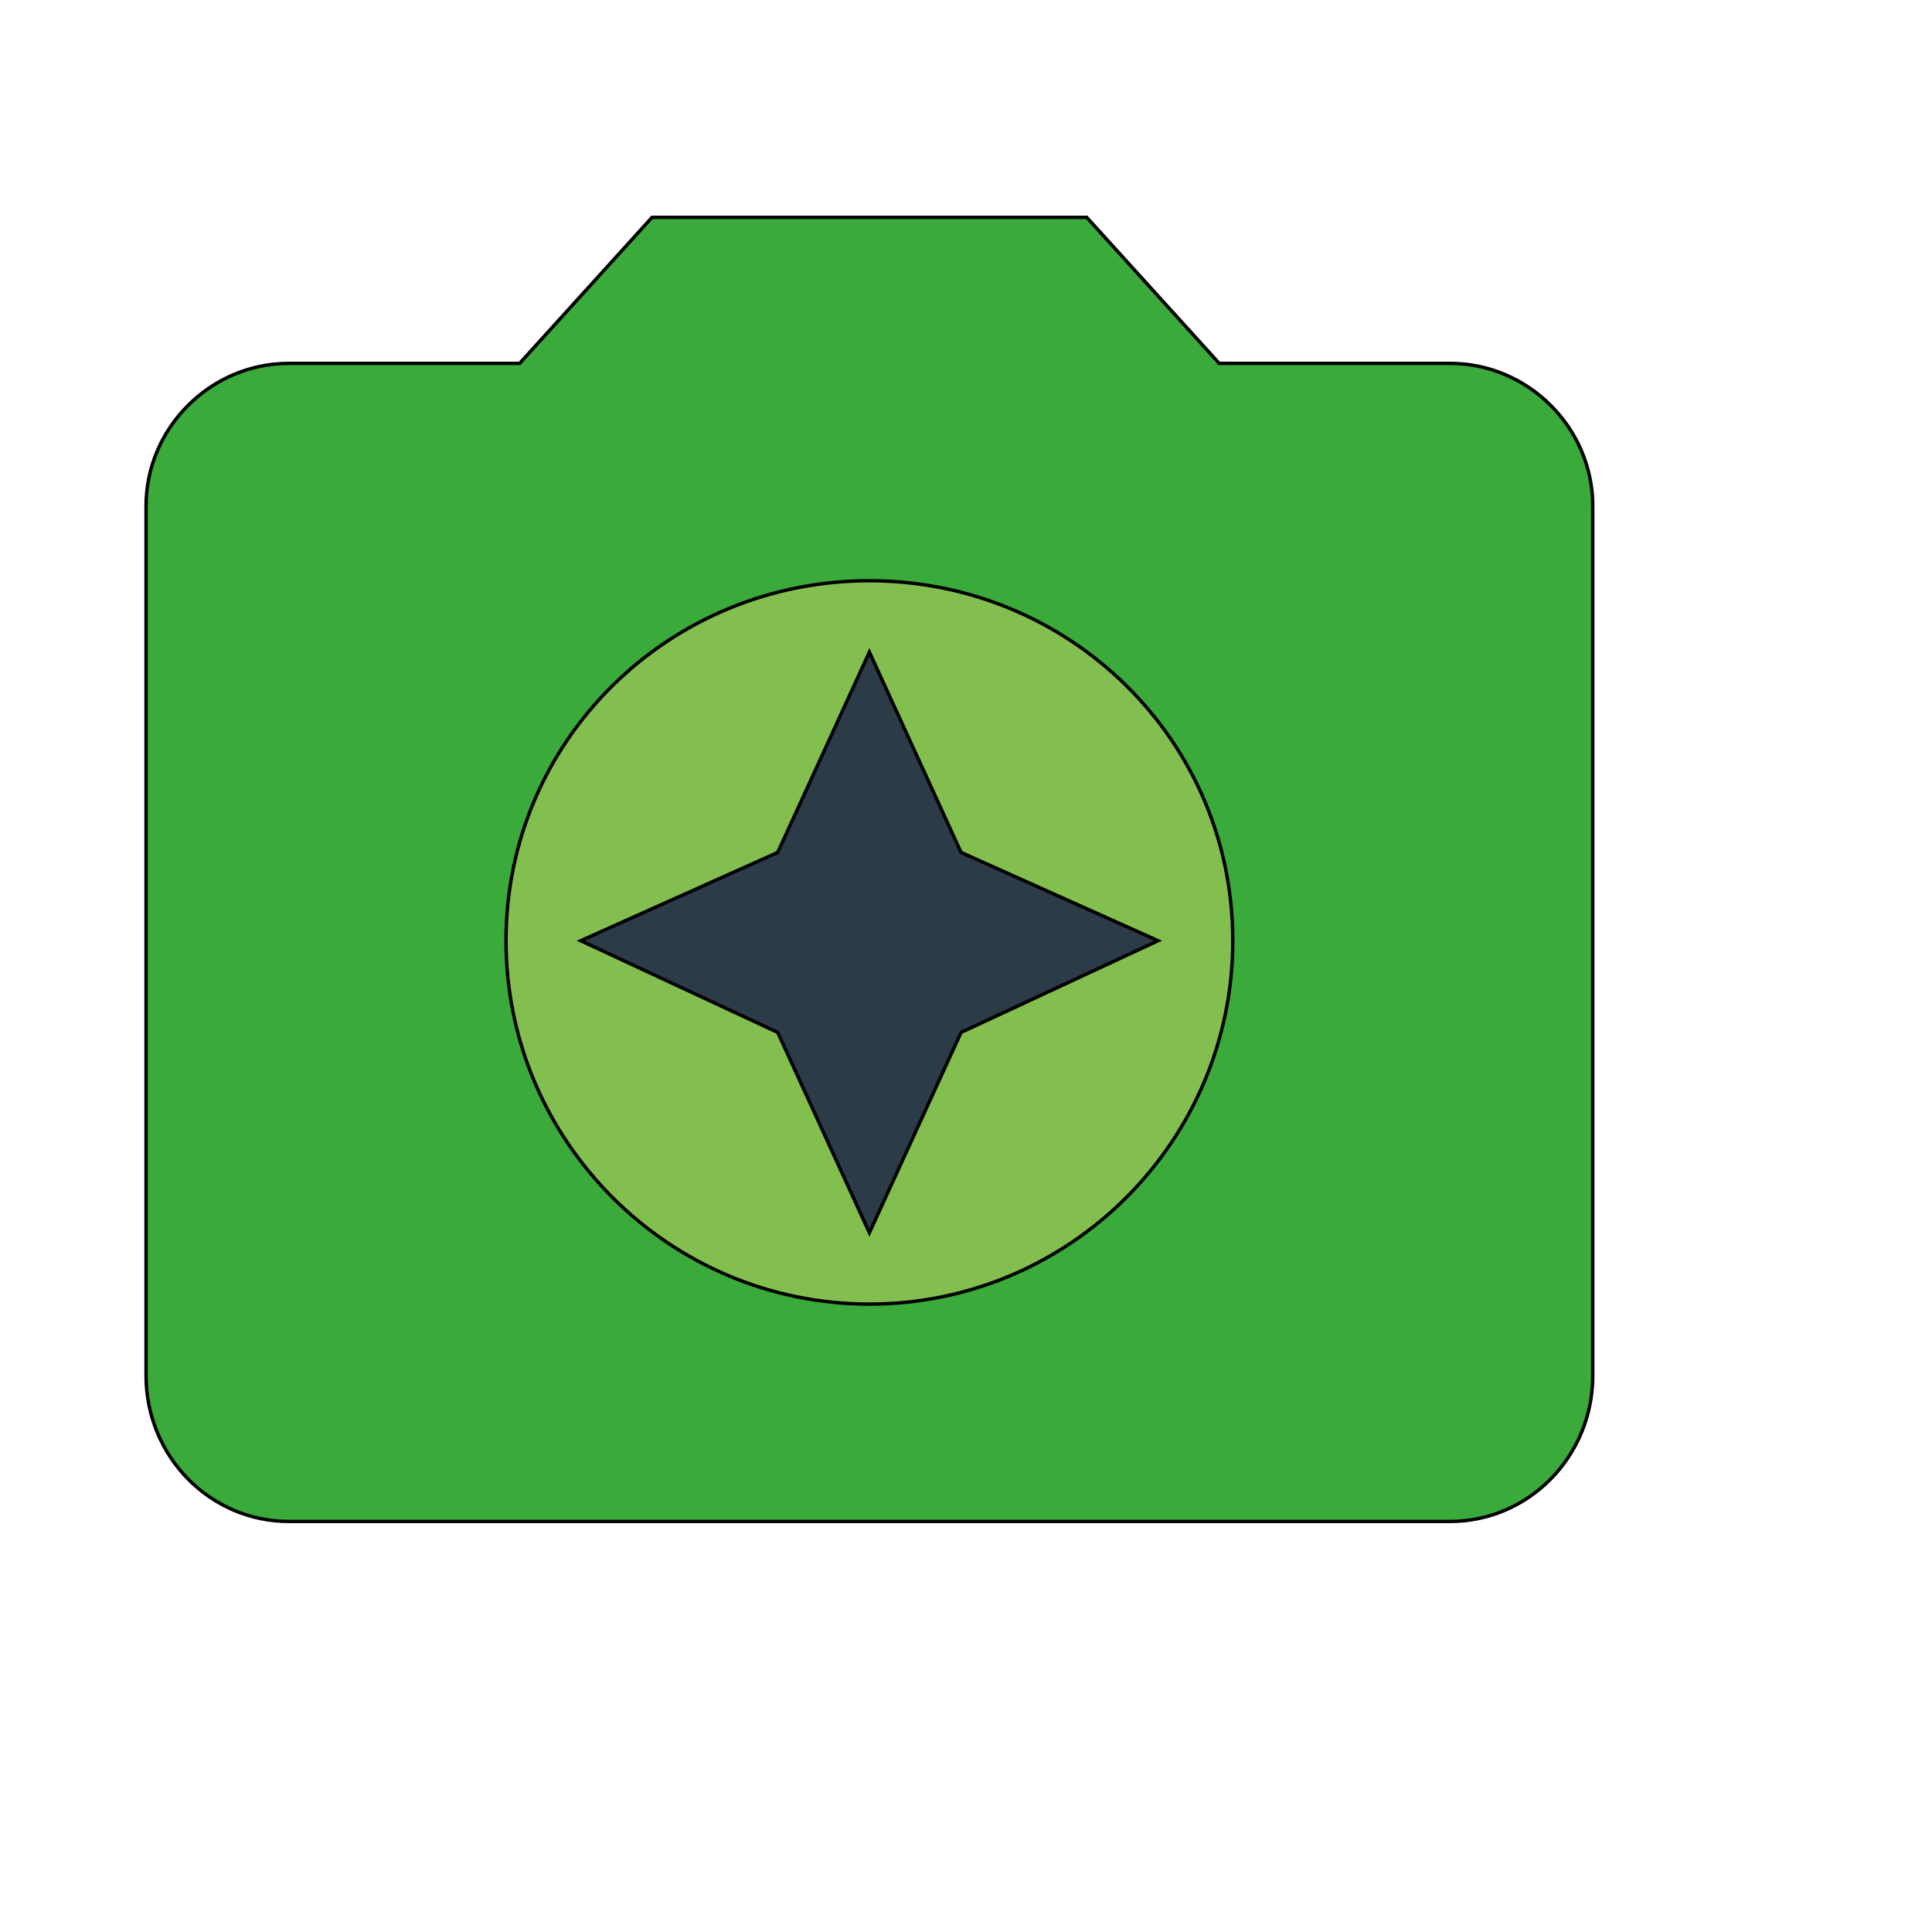
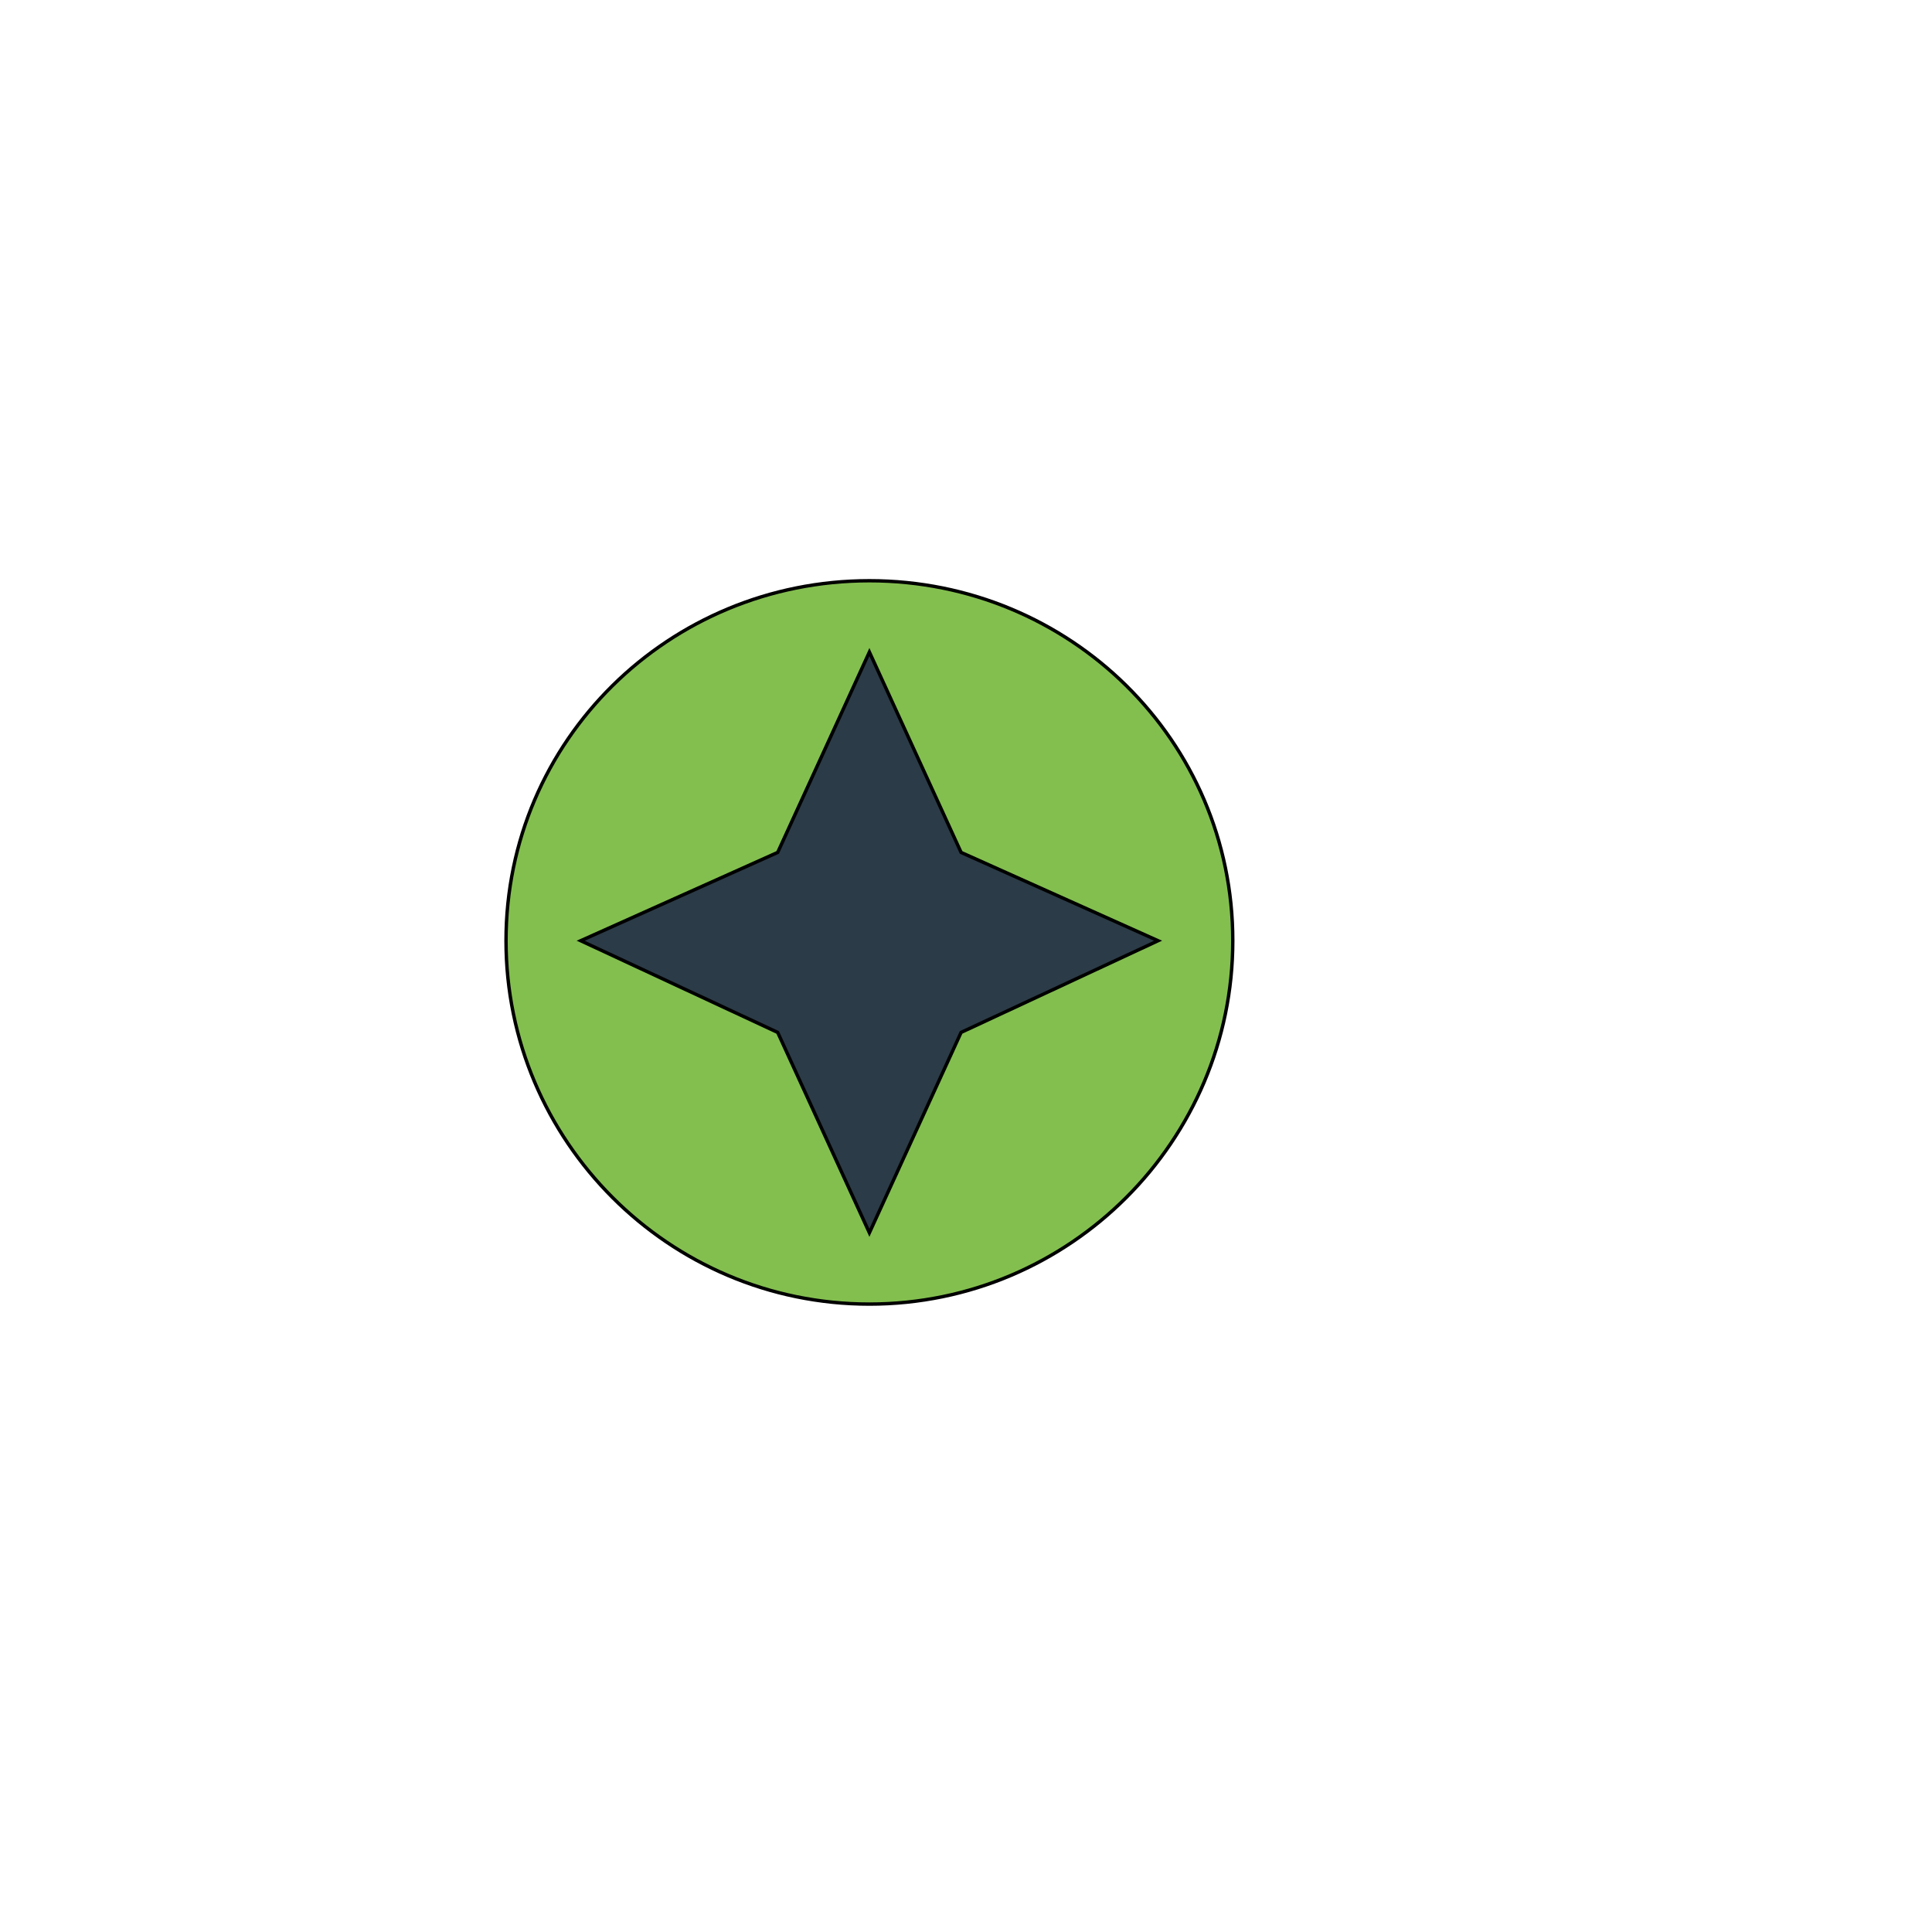
<svg xmlns="http://www.w3.org/2000/svg" id="th_wav_camera-enhance" width="100%" height="100%" version="1.1" preserveAspectRatio="xMidYMin slice" data-uid="wav_camera-enhance" data-keyword="wav_camera-enhance" viewBox="0 0 512 512" transform="matrix(0.9,0,0,0.9,0,0)" data-colors="[&quot;#3aaa3a&quot;,&quot;#3aaa3a&quot;,&quot;#83bf4f&quot;,&quot;#2b3b47&quot;]">
  <defs id="SvgjsDefs14934" fill="#3aaa3a" />
-   <path id="th_wav_camera-enhance_0" d="M192 64L153 107L85 107C62 107 43 126 43 149L43 405C43 429 62 448 85 448L427 448C450 448 469 429 469 405L469 149C469 126 450 107 427 107L359 107L320 64L192 64Z " fill-rule="evenodd" fill="#3aaa3a" stroke-width="1" stroke="#000000" />
  <path id="th_wav_camera-enhance_1" d="M256 384C197 384 149 336 149 277C149 218 197 171 256 171C315 171 363 218 363 277C363 336 315 384 256 384Z " fill-rule="evenodd" fill="#83bf4f" stroke-width="1" stroke="#000000" />
  <path id="th_wav_camera-enhance_2" d="M256 363L283 304L341 277L283 251L256 192L229 251L171 277L229 304Z " fill-rule="evenodd" fill="#2b3b47" stroke-width="1" stroke="#000000" />
</svg>